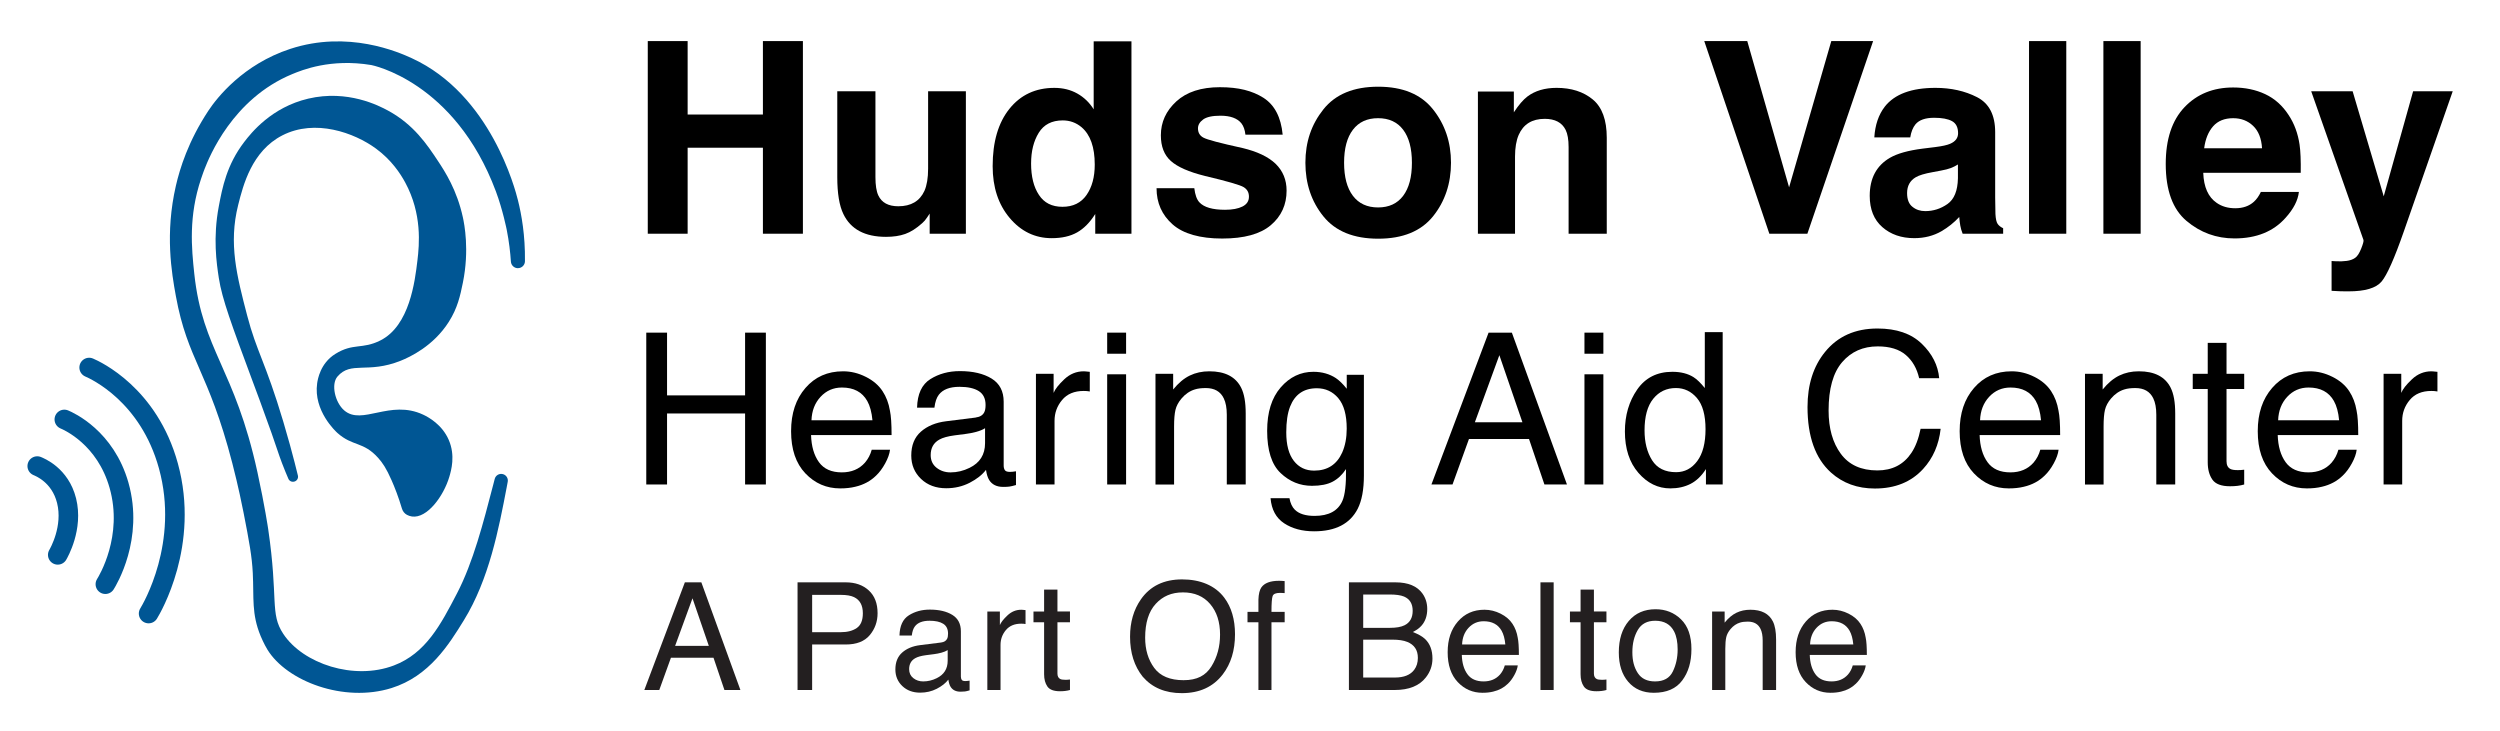
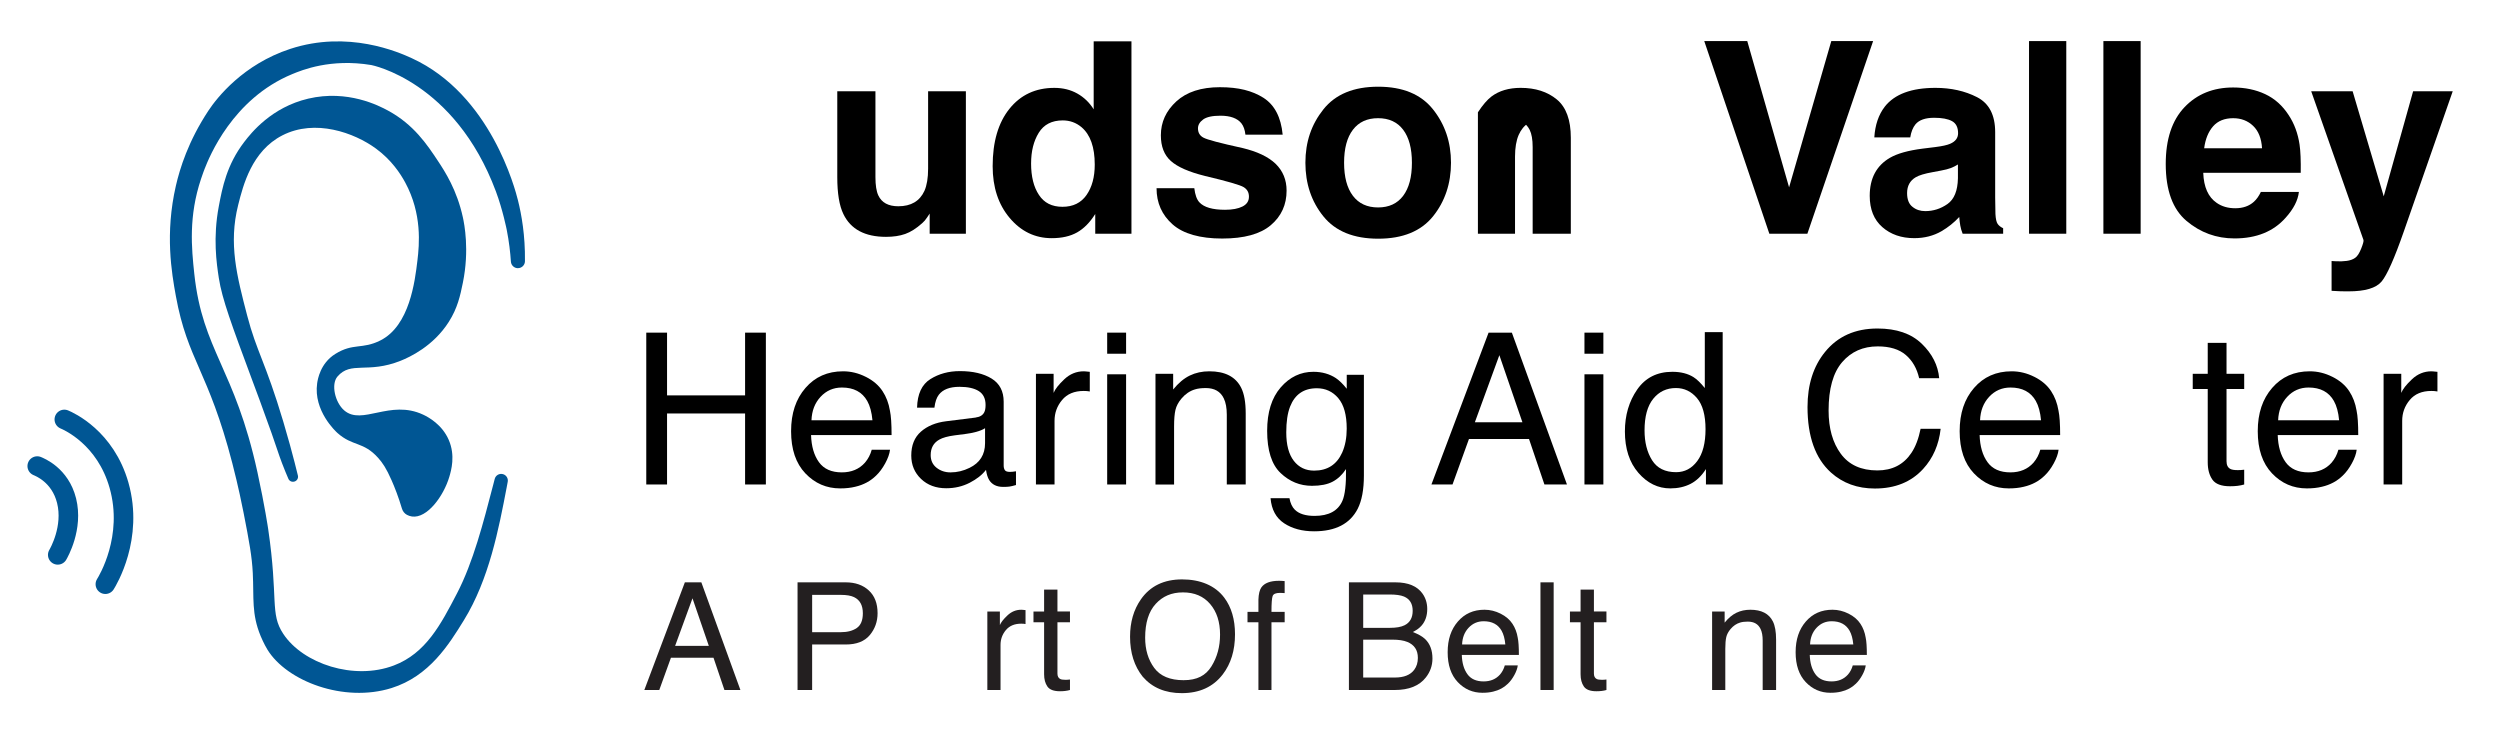
<svg xmlns="http://www.w3.org/2000/svg" id="Layer_1" data-name="Layer 1" viewBox="0 0 2173 635">
  <defs>
    <style>
      .cls-1 {
        fill: #231f20;
      }

      .cls-2 {
        fill: none;
        stroke: #005694;
        stroke-linecap: round;
        stroke-miterlimit: 10;
        stroke-width: 17px;
      }

      .cls-3 {
        fill: #005694;
      }
    </style>
  </defs>
  <g>
-     <path d="M663.12,203.15v-74.75h-65.43v74.75h-34.65V35.71h34.65v63.84h65.43v-63.84h34.76v167.44h-34.76Z" />
    <path d="M808.07,185.65c-.3.38-1.06,1.52-2.27,3.41-1.21,1.89-2.65,3.56-4.32,5-5.07,4.54-9.98,7.65-14.71,9.31-4.73,1.67-10.28,2.5-16.64,2.5-18.33,0-30.67-6.59-37.03-19.76-3.56-7.27-5.34-17.99-5.34-32.15v-74.63h33.17v74.63c0,7.04.83,12.34,2.5,15.9,2.95,6.29,8.75,9.43,17.38,9.43,11.06,0,18.63-4.47,22.72-13.4,2.12-4.85,3.18-11.25,3.18-19.2v-67.36h32.83v123.82h-31.47v-17.49Z" />
    <path d="M983.46,35.94v167.21h-31.47v-17.15c-4.62,7.35-9.88,12.69-15.79,16.02-5.91,3.33-13.25,5-22.04,5-14.47,0-26.64-5.85-36.52-17.55s-14.82-26.71-14.82-45.04c0-21.13,4.86-37.75,14.6-49.87,9.73-12.12,22.74-18.18,39.02-18.18,7.5,0,14.16,1.65,19.99,4.94,5.83,3.29,10.56,7.86,14.2,13.69v-59.07h32.83ZM896.22,142.03c0,11.44,2.27,20.56,6.82,27.38,4.47,6.89,11.28,10.34,20.45,10.34s16.13-3.41,20.9-10.22c4.77-6.82,7.16-15.64,7.16-26.47,0-15.15-3.83-25.97-11.47-32.49-4.7-3.94-10.15-5.91-16.36-5.91-9.47,0-16.41,3.58-20.84,10.74-4.43,7.16-6.65,16.04-6.65,26.64Z" />
    <path d="M1098.19,85.01c9.69,6.21,15.26,16.89,16.7,32.03h-32.37c-.45-4.16-1.63-7.46-3.52-9.88-3.56-4.39-9.62-6.59-18.18-6.59-7.04,0-12.06,1.1-15.05,3.29-2.99,2.2-4.49,4.77-4.49,7.72,0,3.71,1.59,6.4,4.77,8.07,3.18,1.74,14.43,4.73,33.74,8.97,12.87,3.03,22.53,7.61,28.97,13.75,6.36,6.21,9.54,13.97,9.54,23.29,0,12.27-4.56,22.28-13.69,30.04-9.13,7.76-23.23,11.64-42.31,11.64s-33.83-4.11-43.11-12.33c-9.28-8.22-13.92-18.69-13.92-31.41h32.83c.68,5.76,2.16,9.85,4.43,12.27,4.01,4.32,11.43,6.47,22.26,6.47,6.36,0,11.42-.95,15.17-2.84,3.75-1.89,5.62-4.73,5.62-8.52s-1.52-6.4-4.54-8.29c-3.03-1.89-14.28-5.15-33.74-9.77-14.01-3.48-23.89-7.84-29.65-13.06-5.76-5.15-8.63-12.57-8.63-22.26,0-11.43,4.49-21.26,13.46-29.48,8.97-8.22,21.6-12.33,37.88-12.33s28.06,3.07,37.83,9.2Z" />
    <path d="M1245.53,95.01c10.45,13.1,15.68,28.59,15.68,46.46s-5.23,33.72-15.68,46.63c-10.45,12.91-26.32,19.37-47.6,19.37s-37.15-6.46-47.6-19.37c-10.45-12.91-15.68-28.46-15.68-46.63s5.23-33.36,15.68-46.46,26.31-19.65,47.6-19.65,37.15,6.55,47.6,19.65ZM1197.82,102.73c-9.47,0-16.76,3.35-21.87,10.05-5.11,6.7-7.67,16.26-7.67,28.68s2.56,22,7.67,28.74c5.11,6.74,12.4,10.11,21.87,10.11s16.74-3.37,21.81-10.11c5.07-6.74,7.61-16.32,7.61-28.74s-2.54-21.98-7.61-28.68c-5.07-6.7-12.34-10.05-21.81-10.05Z" />
-     <path d="M1342.65,103.3c-10.98,0-18.52,4.66-22.61,13.97-2.12,4.92-3.18,11.21-3.18,18.86v67.02h-32.26v-123.59h31.24v18.06c4.16-6.36,8.1-10.94,11.81-13.75,6.66-5,15.11-7.5,25.33-7.5,12.8,0,23.27,3.35,31.41,10.05,8.14,6.7,12.21,17.82,12.21,33.34v83.38h-33.17v-75.31c0-6.51-.87-11.51-2.61-14.99-3.18-6.36-9.24-9.54-18.18-9.54Z" />
+     <path d="M1342.65,103.3c-10.98,0-18.52,4.66-22.61,13.97-2.12,4.92-3.18,11.21-3.18,18.86v67.02h-32.26v-123.59v18.06c4.16-6.36,8.1-10.94,11.81-13.75,6.66-5,15.11-7.5,25.33-7.5,12.8,0,23.27,3.35,31.41,10.05,8.14,6.7,12.21,17.82,12.21,33.34v83.38h-33.17v-75.31c0-6.51-.87-11.51-2.61-14.99-3.18-6.36-9.24-9.54-18.18-9.54Z" />
    <path d="M1481.35,35.71h37.37l36.35,127.11,36.69-127.11h36.35l-57.14,167.44h-33.06l-56.57-167.44Z" />
    <path d="M1638.22,92.73c8.56-10.91,23.25-16.36,44.07-16.36,13.56,0,25.6,2.69,36.12,8.07,10.53,5.38,15.79,15.53,15.79,30.44v56.8c0,3.94.07,8.71.23,14.31.23,4.24.87,7.12,1.93,8.63,1.06,1.52,2.65,2.76,4.77,3.75v4.77h-35.21c-.98-2.5-1.67-4.85-2.04-7.04-.38-2.2-.68-4.7-.91-7.5-4.47,4.85-9.62,8.97-15.45,12.38-6.97,4.01-14.84,6.02-23.63,6.02-11.21,0-20.47-3.2-27.77-9.6-7.31-6.4-10.96-15.47-10.96-27.21,0-15.22,5.87-26.24,17.61-33.06,6.44-3.71,15.9-6.36,28.4-7.95l11.02-1.36c5.98-.76,10.26-1.7,12.84-2.84,4.62-1.97,6.93-5.04,6.93-9.2,0-5.07-1.76-8.58-5.28-10.51-3.52-1.93-8.69-2.9-15.51-2.9-7.65,0-13.06,1.89-16.24,5.68-2.27,2.8-3.79,6.59-4.54,11.36h-31.24c.68-10.83,3.71-19.73,9.09-26.69ZM1662.31,179.75c3.03,2.5,6.74,3.75,11.13,3.75,6.97,0,13.38-2.04,19.25-6.13,5.87-4.09,8.92-11.55,9.14-22.38v-12.04c-2.04,1.29-4.11,2.33-6.19,3.12-2.08.79-4.94,1.53-8.58,2.21l-7.27,1.36c-6.82,1.21-11.7,2.69-14.65,4.43-5,2.95-7.5,7.54-7.5,13.75,0,5.53,1.55,9.5,4.66,11.93Z" />
    <path d="M1763.63,35.71h32.38v167.44h-32.38V35.71Z" />
    <path d="M1828.27,35.71h32.38v167.44h-32.38V35.71Z" />
    <path d="M1998.21,166.8c-.83,7.35-4.66,14.81-11.47,22.38-10.6,12.04-25.45,18.06-44.53,18.06-15.75,0-29.65-5.07-41.69-15.22-12.04-10.15-18.06-26.66-18.06-49.53,0-21.43,5.43-37.87,16.3-49.3,10.87-11.43,24.97-17.15,42.31-17.15,10.3,0,19.58,1.93,27.83,5.79,8.25,3.86,15.07,9.96,20.45,18.29,4.85,7.35,7.99,15.87,9.43,25.56.83,5.68,1.17,13.86,1.02,24.54h-84.74c.45,12.42,4.35,21.13,11.7,26.13,4.47,3.11,9.84,4.66,16.13,4.66,6.66,0,12.08-1.89,16.24-5.68,2.27-2.04,4.28-4.88,6.02-8.52h33.06ZM1966.17,128.86c-.53-8.56-3.12-15.05-7.78-19.48s-10.43-6.64-17.32-6.64c-7.5,0-13.31,2.35-17.44,7.04-4.13,4.7-6.72,11.06-7.78,19.08h50.32Z" />
    <path d="M2071.93,170.66l25.56-91.33h34.42l-42.48,121.77c-8.18,23.47-14.65,38.04-19.42,43.68-4.77,5.64-14.31,8.46-28.63,8.46-2.88,0-5.19-.02-6.93-.06-1.74-.04-4.36-.17-7.84-.4v-25.9l4.09.23c3.18.15,6.21.04,9.09-.34,2.88-.38,5.3-1.25,7.27-2.61,1.89-1.29,3.65-3.98,5.28-8.07,1.63-4.09,2.29-6.59,1.99-7.5l-45.44-129.27h36.01l27.04,91.33Z" />
  </g>
  <g>
    <path d="M561.74,289.13h18.06v54.54h67.83v-54.54h18.06v131.98h-18.06v-61.72h-67.83v61.72h-18.06v-131.98Z" />
    <path d="M752.55,327.54c6.37,3.21,11.22,7.35,14.55,12.44,3.21,4.85,5.36,10.51,6.43,16.98.95,4.43,1.43,11.5,1.43,21.2h-69.99c.3,9.79,2.59,17.64,6.86,23.56,4.28,5.92,10.9,8.87,19.88,8.87,8.38,0,15.07-2.8,20.06-8.39,2.79-3.25,4.77-7.01,5.94-11.28h15.9c-.42,3.54-1.81,7.47-4.18,11.81-2.37,4.34-5.01,7.89-7.92,10.65-4.88,4.79-10.91,8.03-18.1,9.7-3.86.96-8.23,1.44-13.11,1.44-11.9,0-21.99-4.36-30.27-13.07s-12.41-20.92-12.41-36.61,4.17-28,12.5-37.64c8.33-9.64,19.23-14.46,32.68-14.46,6.79,0,13.36,1.6,19.73,4.81ZM758.34,365.32c-.65-7.01-2.17-12.61-4.54-16.8-4.4-7.79-11.73-11.68-22-11.68-7.36,0-13.54,2.68-18.53,8.04-4.99,5.36-7.63,12.17-7.93,20.44h53.01Z" />
    <path d="M848.12,362.88c3.71-.48,6.2-2.03,7.46-4.66.72-1.44,1.08-3.52,1.08-6.22,0-5.53-1.96-9.54-5.87-12.04-3.92-2.49-9.52-3.74-16.81-3.74-8.43,0-14.41,2.29-17.93,6.86-1.97,2.53-3.26,6.29-3.85,11.29h-15.09c.3-11.89,4.14-20.17,11.53-24.82,7.39-4.65,15.96-6.98,25.71-6.98,11.31,0,20.49,2.16,27.55,6.47,7,4.31,10.5,11.02,10.5,20.13v55.44c0,1.68.34,3.03,1.03,4.04.69,1.02,2.14,1.52,4.36,1.52.72,0,1.53-.04,2.43-.13s1.86-.22,2.88-.4v11.95c-2.52.72-4.43,1.17-5.75,1.35-1.32.18-3.12.27-5.39.27-5.57,0-9.61-1.98-12.13-5.93-1.32-2.1-2.25-5.06-2.79-8.89-3.29,4.31-8.03,8.05-14.2,11.23-6.17,3.17-12.97,4.76-20.39,4.76-8.93,0-16.22-2.71-21.88-8.12s-8.49-12.19-8.49-20.32c0-8.91,2.79-15.82,8.36-20.73s12.88-7.93,21.92-9.06l25.79-3.23ZM814.07,406.57c3.41,2.69,7.46,4.03,12.13,4.03,5.69,0,11.2-1.32,16.53-3.95,8.98-4.37,13.48-11.51,13.48-21.44v-13.01c-1.97,1.26-4.51,2.31-7.62,3.16-3.11.84-6.16,1.44-9.15,1.8l-9.77,1.26c-5.86.78-10.26,2-13.22,3.68-5,2.81-7.5,7.29-7.5,13.45,0,4.66,1.71,8.34,5.12,11.03Z" />
    <path d="M900.44,324.89h15.36v16.62c1.26-3.23,4.34-7.17,9.25-11.81,4.91-4.64,10.57-6.96,16.98-6.96.3,0,.81.03,1.53.09.72.06,1.95.18,3.68.36v17.07c-.96-.18-1.84-.3-2.65-.36-.81-.06-1.69-.09-2.65-.09-8.15,0-14.41,2.62-18.78,7.86-4.37,5.24-6.56,11.28-6.56,18.1v55.34h-16.17v-96.22Z" />
    <path d="M962.36,289.13h16.44v18.33h-16.44v-18.33ZM962.36,325.34h16.44v95.77h-16.44v-95.77Z" />
    <path d="M1004.35,324.89h15.36v13.66c4.55-5.63,9.37-9.67,14.46-12.13,5.09-2.46,10.75-3.68,16.98-3.68,13.66,0,22.88,4.76,27.67,14.29,2.63,5.21,3.95,12.67,3.95,22.37v61.72h-16.44v-60.64c0-5.87-.87-10.6-2.61-14.2-2.88-5.99-8.09-8.98-15.63-8.98-3.83,0-6.98.39-9.43,1.17-4.43,1.32-8.33,3.95-11.68,7.91-2.7,3.18-4.45,6.46-5.26,9.84-.81,3.38-1.21,8.22-1.21,14.51v50.4h-16.17v-96.22Z" />
    <path d="M1161.28,328.75c3.04,2.1,6.14,5.15,9.31,9.16v-12.13h14.91v87.51c0,12.22-1.79,21.86-5.37,28.93-6.69,13.06-19.31,19.59-37.88,19.59-10.33,0-19.01-2.32-26.06-6.96-7.04-4.64-10.98-11.9-11.82-21.79h16.44c.77,4.31,2.32,7.64,4.65,9.97,3.63,3.59,9.35,5.39,17.16,5.39,12.33,0,20.4-4.37,24.21-13.12,2.26-5.15,3.31-14.34,3.13-27.58-3.22,4.91-7.1,8.57-11.63,10.96-4.53,2.4-10.53,3.59-17.99,3.59-10.38,0-19.47-3.7-27.25-11.1-7.79-7.4-11.68-19.63-11.68-36.7,0-16.11,3.92-28.69,11.77-37.73,7.85-9.04,17.32-13.57,28.41-13.57,7.52,0,14.08,1.86,19.69,5.57ZM1163.25,346.09c-4.89-5.75-11.11-8.62-18.68-8.62-11.32,0-19.07,5.33-23.24,15.99-2.21,5.69-3.31,13.15-3.31,22.37,0,10.84,2.19,19.09,6.57,24.75s10.26,8.49,17.65,8.49c11.56,0,19.69-5.24,24.4-15.72,2.62-5.93,3.93-12.85,3.93-20.75,0-11.92-2.44-20.75-7.33-26.5Z" />
    <path d="M1293.9,289.13h20.21l47.89,131.98h-19.59l-13.39-39.53h-52.2l-14.29,39.53h-18.33l49.68-131.98ZM1323.28,367.03l-20.04-58.31-21.29,58.31h41.33Z" />
    <path d="M1377.21,289.13h16.44v18.33h-16.44v-18.33ZM1377.21,325.34h16.44v95.77h-16.44v-95.77Z" />
    <path d="M1472.06,327.85c2.86,1.8,6.11,4.94,9.75,9.43v-48.61h15.54v132.43h-14.55v-13.39c-3.76,5.93-8.21,10.21-13.34,12.85-5.13,2.63-11.01,3.95-17.63,3.95-10.68,0-19.93-4.51-27.75-13.52-7.82-9.01-11.72-21.01-11.72-35.98,0-14.02,3.56-26.16,10.69-36.43,7.13-10.27,17.32-15.41,30.56-15.41,7.34,0,13.48,1.56,18.44,4.67ZM1435.96,400c4.35,6.95,11.32,10.42,20.92,10.42,7.45,0,13.57-3.22,18.37-9.66,4.8-6.44,7.2-15.68,7.2-27.72s-2.47-21.16-7.42-27c-4.95-5.84-11.06-8.76-18.33-8.76-8.11,0-14.68,3.12-19.71,9.34-5.04,6.23-7.55,15.39-7.55,27.49,0,10.3,2.17,18.93,6.52,25.88Z" />
    <path d="M1670.36,298.74c9.12,8.8,14.18,18.81,15.19,30.01h-17.43c-1.94-8.5-5.81-15.24-11.6-20.21-5.79-4.97-13.93-7.46-24.4-7.46-12.77,0-23.07,4.57-30.93,13.71-7.85,9.14-11.78,23.15-11.78,42.04,0,15.47,3.54,28.01,10.64,37.63,7.09,9.62,17.67,14.43,31.73,14.43,12.94,0,22.8-5.06,29.57-15.18,3.59-5.33,6.27-12.34,8.03-21.02h17.43c-1.54,13.9-6.63,25.55-15.27,34.95-10.36,11.32-24.33,16.98-41.92,16.98-15.16,0-27.89-4.64-38.19-13.93-13.56-12.29-20.34-31.26-20.34-56.91,0-19.48,5.09-35.45,15.27-47.92,11.01-13.54,26.2-20.32,45.55-20.32,16.52,0,29.33,4.4,38.45,13.21Z" />
    <path d="M1768.27,327.54c6.37,3.21,11.22,7.35,14.55,12.44,3.21,4.85,5.36,10.51,6.43,16.98.95,4.43,1.43,11.5,1.43,21.2h-69.99c.3,9.79,2.59,17.64,6.86,23.56,4.28,5.92,10.9,8.87,19.88,8.87,8.38,0,15.07-2.8,20.06-8.39,2.79-3.25,4.77-7.01,5.94-11.28h15.9c-.42,3.54-1.81,7.47-4.18,11.81-2.37,4.34-5.01,7.89-7.92,10.65-4.88,4.79-10.91,8.03-18.1,9.7-3.86.96-8.23,1.44-13.11,1.44-11.9,0-21.99-4.36-30.27-13.07s-12.41-20.92-12.41-36.61,4.17-28,12.5-37.64c8.33-9.64,19.23-14.46,32.68-14.46,6.79,0,13.36,1.6,19.73,4.81ZM1774.07,365.32c-.65-7.01-2.17-12.61-4.54-16.8-4.4-7.79-11.73-11.68-22-11.68-7.36,0-13.54,2.68-18.53,8.04-4.99,5.36-7.63,12.17-7.93,20.44h53.01Z" />
-     <path d="M1812.28,324.89h15.36v13.66c4.55-5.63,9.37-9.67,14.46-12.13,5.09-2.46,10.75-3.68,16.98-3.68,13.66,0,22.88,4.76,27.67,14.29,2.63,5.21,3.95,12.67,3.95,22.37v61.72h-16.44v-60.64c0-5.87-.87-10.6-2.61-14.2-2.88-5.99-8.09-8.98-15.63-8.98-3.83,0-6.98.39-9.43,1.17-4.43,1.32-8.33,3.95-11.68,7.91-2.7,3.18-4.45,6.46-5.26,9.84-.81,3.38-1.21,8.22-1.21,14.51v50.4h-16.17v-96.22Z" />
    <path d="M1918.95,298.03h16.35v26.86h15.36v13.21h-15.36v62.8c0,3.36,1.14,5.6,3.41,6.74,1.26.66,3.35.99,6.29.99.78,0,1.62-.02,2.52-.06s1.95-.14,3.14-.3v12.85c-1.86.54-3.79.93-5.79,1.17-2.01.24-4.18.36-6.51.36-7.55,0-12.67-1.93-15.36-5.79s-4.04-8.88-4.04-15.05v-63.7h-13.03v-13.21h13.03v-26.86Z" />
    <path d="M2027.37,327.54c6.37,3.21,11.22,7.35,14.55,12.44,3.21,4.85,5.36,10.51,6.43,16.98.95,4.43,1.43,11.5,1.43,21.2h-69.99c.3,9.79,2.59,17.64,6.86,23.56,4.28,5.92,10.9,8.87,19.88,8.87,8.38,0,15.07-2.8,20.06-8.39,2.79-3.25,4.77-7.01,5.94-11.28h15.9c-.42,3.54-1.81,7.47-4.18,11.81-2.37,4.34-5.01,7.89-7.92,10.65-4.88,4.79-10.91,8.03-18.1,9.7-3.86.96-8.23,1.44-13.11,1.44-11.9,0-21.99-4.36-30.27-13.07s-12.41-20.92-12.41-36.61,4.17-28,12.5-37.64c8.33-9.64,19.23-14.46,32.68-14.46,6.79,0,13.36,1.6,19.73,4.81ZM2033.16,365.32c-.65-7.01-2.17-12.61-4.54-16.8-4.4-7.79-11.73-11.68-22-11.68-7.36,0-13.54,2.68-18.53,8.04-4.99,5.36-7.63,12.17-7.93,20.44h53.01Z" />
    <path d="M2071.82,324.89h15.36v16.62c1.26-3.23,4.34-7.17,9.25-11.81,4.91-4.64,10.57-6.96,16.98-6.96.3,0,.81.03,1.53.09.72.06,1.95.18,3.68.36v17.07c-.96-.18-1.84-.3-2.65-.36-.81-.06-1.69-.09-2.65-.09-8.15,0-14.41,2.62-18.78,7.86-4.37,5.24-6.56,11.28-6.56,18.1v55.34h-16.17v-96.22Z" />
  </g>
  <g>
    <g>
      <path class="cls-2" d="M50.19,482.29c.95-1.62,13.57-23.54,7.68-47.09-5.61-22.45-23.55-29.22-25.51-30.1" />
      <path class="cls-2" d="M91.58,507.79c1.9-3,24.76-40.45,11.89-85.93-11.75-41.53-43.65-55.65-47.56-57.29" />
-       <path class="cls-2" d="M129.16,533.3c2.75-4.48,35.86-60.4,17.22-128.31-17.02-62.01-63.22-83.09-68.89-85.54" />
    </g>
    <g>
      <path class="cls-3" d="M337.18,96.08c22.52,12.18,34.07,29.63,43.55,43.94,6.07,9.16,16.43,25.14,21.61,48.95,1.22,5.59,5.78,28.31,0,56.68-2.29,11.24-4.61,22.15-12.3,34.2-13.5,21.16-33.99,30.6-41.8,33.72-28.87,11.52-43.16,0-54.93,13.73-5.71,6.66-2.18,22.46,5.89,29.43,15.5,13.39,39.77-9.76,68.54,3.66,4.7,2.19,16.53,8.64,22.3,21.97,5.92,13.66,2.15,26.5.51,32.06-4.99,16.89-19.37,36.39-32.49,34.52-1.66-.24-3.12-.79-4.39-1.46-2.12-1.13-3.64-3.14-4.32-5.44-3-10.09-6.24-18.32-8.95-24.48-4.61-10.5-7.88-15.29-11.77-19.62-12.91-14.38-22.03-9.74-35.31-21.58-1.33-1.19-21.04-19.3-17.66-43.16.48-3.36,2.7-17.38,15.7-25.51,15.7-9.81,23.37-3.79,39.24-11.77,25.45-12.8,30.06-51.39,32.24-69.66,1.63-13.67,4.18-40.26-10.65-67.67-4.21-7.79-11.97-19.58-25.37-29.41-18.9-13.87-52.87-26.08-81.32-11.55-26.67,13.62-34.18,43.46-38.49,60.58-8.47,33.62-1.14,61.63,7.85,96.13,8.14,31.24,15.9,40.3,31.39,92.21,4.45,14.91,7.73,27.24,9.81,35.31l2.87,11.48c.58,2.33-.83,4.69-3.16,5.27l-.08.02c-2.06.52-4.19-.52-5.03-2.47-1.53-3.52-3.45-8.13-5.52-13.55-3.3-8.67-4.33-12.7-9.09-26.12-8.02-22.66-13.68-37.58-17.26-47.22-17.21-46.33-25.82-69.49-28.58-87.54-2-13.08-5.23-34.97,0-62.56,3.02-15.95,6.8-35.85,22.09-55.8,6.01-7.84,23.62-30.1,55.65-37.64,34.21-8.05,61.53,6.18,69.27,10.37Z" />
      <path class="cls-3" d="M450.2,233.12c-3.24,0-5.92-2.5-6.13-5.73-.52-7.92-1.58-17.27-3.62-27.63,0,0-3.42-17.31-9.41-33.35-35.85-96-108.3-109.87-108.3-109.87-35.31-5.89-60.33,4.4-68.67,7.85-52.19,21.55-72.34,72.57-76.17,82.27-.45,1.13-1.67,4.36-3.13,8.73-10.96,32.71-8.29,60.26-5.89,82.62,7.22,67.02,35.08,81.65,54.93,172.65,6.34,29.07,9.3,49.23,9.3,49.23,8.98,61.15,1.29,73.18,13.11,91.06,17.19,26.01,61.44,40.68,96.13,27.47,27.78-10.58,40.74-35.49,54.93-62.78,13.98-26.89,22.75-60.99,31.39-94.17.49-1.87.93-3.61,1.34-5.2.81-3.2,4.13-5.07,7.29-4.11h0c2.82.85,4.55,3.68,4.02,6.58-.26,1.42-.55,2.99-.88,4.69-6.9,36.11-15.33,80.2-37.28,115.75-12.93,20.96-29.99,48.6-62.88,58.88-41.41,12.95-90.96-5.95-107.81-33.37-3.05-4.97-5.67-11.26-5.89-11.77-8.09-19.55-5.78-33.03-6.86-54.78-.71-14.32-3.02-27.03-7.99-52.39-1.08-5.52-4.52-22.72-9.81-43.16-20.83-80.46-38.85-89.31-49.05-145.19-3.72-20.38-9.56-54.32,0-95.92,3.45-15.02,10.76-38.75,28.27-65.28,7.51-11.39,30.35-40.31,71.06-53.68,50.38-16.54,94.21,2.78,105.83,8.12,68.53,31.48,89.82,114.02,92.21,123.6,3.03,12.18,6.33,30.22,6.05,52.82-.04,3.34-2.76,6.03-6.1,6.03h0Z" />
    </g>
  </g>
  <g>
    <path class="cls-1" d="M595.28,506.17h14.33l33.95,93.57h-13.89l-9.49-28.03h-37.01l-10.13,28.03h-12.99l35.23-93.57ZM616.11,561.39l-14.2-41.34-15.1,41.34h29.3Z" />
    <path class="cls-1" d="M693.24,506.17h41.87c8.28,0,14.96,2.35,20.05,7.04s7.63,11.29,7.63,19.78c0,7.3-2.27,13.66-6.81,19.08-4.54,5.41-11.49,8.12-20.85,8.12h-29.22v39.56h-12.68v-93.57ZM742.41,519.04c-2.78-1.32-6.6-1.97-11.45-1.97h-25.04v32.42h25.04c5.65,0,10.23-1.21,13.75-3.63,3.52-2.42,5.28-6.69,5.28-12.8,0-6.88-2.53-11.55-7.59-14.01Z" />
-     <path class="cls-1" d="M817.99,558.46c2.63-.34,4.4-1.44,5.29-3.31.51-1.02.76-2.49.76-4.41,0-3.92-1.39-6.77-4.16-8.54-2.78-1.77-6.75-2.65-11.92-2.65-5.98,0-10.21,1.62-12.71,4.87-1.4,1.79-2.31,4.46-2.73,8h-10.7c.21-8.43,2.94-14.3,8.18-17.6,5.24-3.3,11.31-4.95,18.23-4.95,8.02,0,14.53,1.53,19.53,4.59,4.96,3.06,7.44,7.81,7.44,14.27v39.3c0,1.19.24,2.14.73,2.87.49.72,1.52,1.08,3.09,1.08.51,0,1.08-.03,1.72-.1.64-.06,1.32-.16,2.04-.29v8.47c-1.78.51-3.14.83-4.08.96-.93.13-2.21.19-3.82.19-3.95,0-6.82-1.4-8.6-4.2-.93-1.48-1.59-3.59-1.97-6.3-2.34,3.06-5.69,5.71-10.06,7.96-4.37,2.25-9.19,3.38-14.46,3.38-6.33,0-11.5-1.92-15.51-5.76-4.01-3.84-6.02-8.64-6.02-14.41,0-6.32,1.97-11.22,5.92-14.7,3.95-3.48,9.13-5.62,15.54-6.43l18.28-2.29ZM793.85,589.43c2.42,1.91,5.29,2.86,8.6,2.86,4.03,0,7.94-.93,11.72-2.8,6.37-3.1,9.55-8.16,9.55-15.2v-9.22c-1.4.89-3.2,1.64-5.4,2.24-2.2.6-4.37,1.02-6.48,1.28l-6.93.89c-4.15.55-7.28,1.42-9.37,2.61-3.55,1.99-5.32,5.17-5.32,9.53,0,3.3,1.21,5.91,3.63,7.82Z" />
    <path class="cls-1" d="M858.21,531.52h10.89v11.79c.89-2.29,3.08-5.09,6.56-8.38,3.48-3.29,7.49-4.94,12.04-4.94.21,0,.57.02,1.08.06.51.04,1.38.13,2.61.26v12.1c-.68-.13-1.31-.21-1.88-.25s-1.2-.06-1.88-.06c-5.78,0-10.21,1.86-13.31,5.57-3.1,3.71-4.65,7.99-4.65,12.83v39.24h-11.47v-68.22Z" />
    <path class="cls-1" d="M907.54,512.47h11.59v19.04h10.89v9.36h-10.89v44.53c0,2.38.81,3.97,2.42,4.78.89.47,2.38.7,4.46.7.55,0,1.15-.01,1.78-.04.64-.03,1.38-.1,2.23-.21v9.11c-1.32.38-2.69.66-4.11.83-1.42.17-2.96.26-4.62.26-5.35,0-8.98-1.37-10.89-4.11-1.91-2.74-2.87-6.29-2.87-10.67v-45.16h-9.24v-9.36h9.24v-19.04Z" />
    <path class="cls-1" d="M1064.17,519.54c6.2,8.28,9.3,18.88,9.3,31.79,0,13.97-3.55,25.59-10.64,34.84-8.32,10.87-20.19,16.31-35.61,16.31-14.4,0-25.71-4.76-33.95-14.27-7.35-9.17-11.02-20.77-11.02-34.78,0-12.65,3.14-23.48,9.43-32.49,8.07-11.55,20-17.33,35.8-17.33s28.75,5.31,36.69,15.93ZM1052.99,579.19c4.99-8.01,7.48-17.22,7.48-27.63,0-11.01-2.88-19.87-8.63-26.58-5.75-6.72-13.62-10.07-23.6-10.07s-17.58,3.33-23.7,9.98c-6.11,6.65-9.17,16.46-9.17,29.42,0,10.37,2.62,19.12,7.87,26.23,5.24,7.12,13.75,10.68,25.51,10.68s19.25-4.01,24.24-12.02Z" />
    <path class="cls-1" d="M1096.3,510.69c2.68-3.91,7.83-5.86,15.48-5.86.72,0,1.47.02,2.23.06.76.04,1.63.11,2.61.19v10.45c-1.2-.08-2.07-.14-2.61-.16-.54-.02-1.04-.03-1.51-.03-3.52,0-5.63.9-6.31,2.71-.69,1.81-1.03,6.4-1.03,13.79h11.47v9.04h-11.47v58.86h-11.34v-58.86h-9.49v-9.04h9.49v-10.7c.17-4.76,1-8.24,2.48-10.45Z" />
    <path class="cls-1" d="M1172.47,506.17h40.46c11.03,0,18.87,3.27,23.53,9.81,2.73,3.87,4.1,8.32,4.1,13.38,0,5.9-1.68,10.74-5.03,14.52-1.74,2-4.25,3.82-7.52,5.48,4.8,1.83,8.39,3.88,10.77,6.18,4.2,4.08,6.31,9.71,6.31,16.88,0,6.03-1.9,11.49-5.7,16.37-5.68,7.3-14.72,10.96-27.11,10.96h-39.8v-93.57ZM1208.2,545.72c5.41,0,9.61-.74,12.62-2.23,4.72-2.34,7.08-6.54,7.08-12.61s-2.51-10.23-7.53-12.36c-2.83-1.19-7.04-1.78-12.62-1.78h-22.85v28.98h23.3ZM1212.48,588.91c7.84,0,13.44-2.25,16.78-6.75,2.1-2.84,3.15-6.29,3.15-10.32,0-6.79-3.07-11.42-9.2-13.89-3.26-1.32-7.57-1.97-12.92-1.97h-25.4v32.93h27.59Z" />
    <path class="cls-1" d="M1304.33,533.4c4.52,2.27,7.96,5.21,10.32,8.82,2.28,3.44,3.8,7.45,4.56,12.04.67,3.14,1.01,8.15,1.01,15.03h-49.62c.21,6.94,1.83,12.51,4.87,16.7,3.03,4.2,7.73,6.29,14.09,6.29,5.94,0,10.68-1.98,14.22-5.95,1.98-2.3,3.38-4.97,4.21-8h11.27c-.3,2.51-1.29,5.3-2.96,8.38-1.68,3.08-3.55,5.6-5.61,7.55-3.46,3.4-7.73,5.69-12.83,6.88-2.74.68-5.84,1.02-9.29,1.02-8.44,0-15.59-3.09-21.46-9.27-5.87-6.18-8.8-14.83-8.8-25.96s2.95-19.85,8.86-26.69c5.91-6.84,13.63-10.26,23.17-10.26,4.81,0,9.47,1.14,13.99,3.41ZM1308.43,560.18c-.46-4.97-1.54-8.94-3.22-11.91-3.12-5.52-8.32-8.28-15.6-8.28-5.22,0-9.6,1.9-13.14,5.7-3.54,3.8-5.41,8.63-5.62,14.49h37.58Z" />
    <path class="cls-1" d="M1338.97,506.17h11.47v93.57h-11.47v-93.57Z" />
    <path class="cls-1" d="M1373.84,512.47h11.59v19.04h10.89v9.36h-10.89v44.53c0,2.38.81,3.97,2.42,4.78.89.47,2.38.7,4.46.7.55,0,1.15-.01,1.78-.04.64-.03,1.38-.1,2.23-.21v9.11c-1.32.38-2.69.66-4.11.83-1.42.17-2.96.26-4.62.26-5.35,0-8.98-1.37-10.89-4.11-1.91-2.74-2.87-6.29-2.87-10.67v-45.16h-9.24v-9.36h9.24v-19.04Z" />
-     <path class="cls-1" d="M1461.14,538.33c6.03,5.86,9.05,14.47,9.05,25.84s-2.66,20.07-7.97,27.24c-5.31,7.17-13.56,10.76-24.73,10.76-9.32,0-16.72-3.17-22.2-9.52-5.48-6.34-8.22-14.86-8.22-25.55,0-11.46,2.89-20.58,8.67-27.37,5.78-6.79,13.54-10.18,23.28-10.18,8.73,0,16.11,2.93,22.14,8.78ZM1454.02,583.67c2.79-5.75,4.19-12.14,4.19-19.18,0-6.36-1.01-11.54-3.02-15.52-3.19-6.28-8.69-9.42-16.5-9.42-6.93,0-11.97,2.67-15.12,8.02-3.15,5.35-4.72,11.79-4.72,19.34s1.57,13.3,4.72,18.13c3.15,4.84,8.15,7.25,14.99,7.25,7.52,0,12.67-2.87,15.46-8.62Z" />
    <path class="cls-1" d="M1488.17,531.52h10.89v9.68c3.23-3.99,6.65-6.86,10.26-8.6,3.61-1.74,7.62-2.61,12.04-2.61,9.68,0,16.22,3.38,19.62,10.13,1.87,3.7,2.8,8.98,2.8,15.86v43.76h-11.66v-43c0-4.16-.62-7.52-1.85-10.06-2.04-4.25-5.73-6.37-11.08-6.37-2.72,0-4.95.28-6.69.83-3.14.93-5.9,2.8-8.28,5.61-1.91,2.25-3.15,4.58-3.73,6.97-.57,2.4-.86,5.83-.86,10.29v35.73h-11.47v-68.22Z" />
    <path class="cls-1" d="M1606.78,533.4c4.52,2.27,7.96,5.21,10.32,8.82,2.28,3.44,3.8,7.45,4.56,12.04.67,3.14,1.01,8.15,1.01,15.03h-49.62c.21,6.94,1.83,12.51,4.87,16.7,3.03,4.2,7.73,6.29,14.09,6.29,5.94,0,10.68-1.98,14.22-5.95,1.98-2.3,3.38-4.97,4.21-8h11.27c-.3,2.51-1.29,5.3-2.96,8.38-1.68,3.08-3.55,5.6-5.61,7.55-3.46,3.4-7.73,5.69-12.83,6.88-2.74.68-5.84,1.02-9.29,1.02-8.44,0-15.59-3.09-21.46-9.27-5.87-6.18-8.8-14.83-8.8-25.96s2.95-19.85,8.86-26.69c5.91-6.84,13.63-10.26,23.17-10.26,4.81,0,9.47,1.14,13.99,3.41ZM1610.89,560.18c-.46-4.97-1.54-8.94-3.22-11.91-3.12-5.52-8.32-8.28-15.6-8.28-5.22,0-9.6,1.9-13.14,5.7-3.54,3.8-5.41,8.63-5.62,14.49h37.58Z" />
  </g>
</svg>